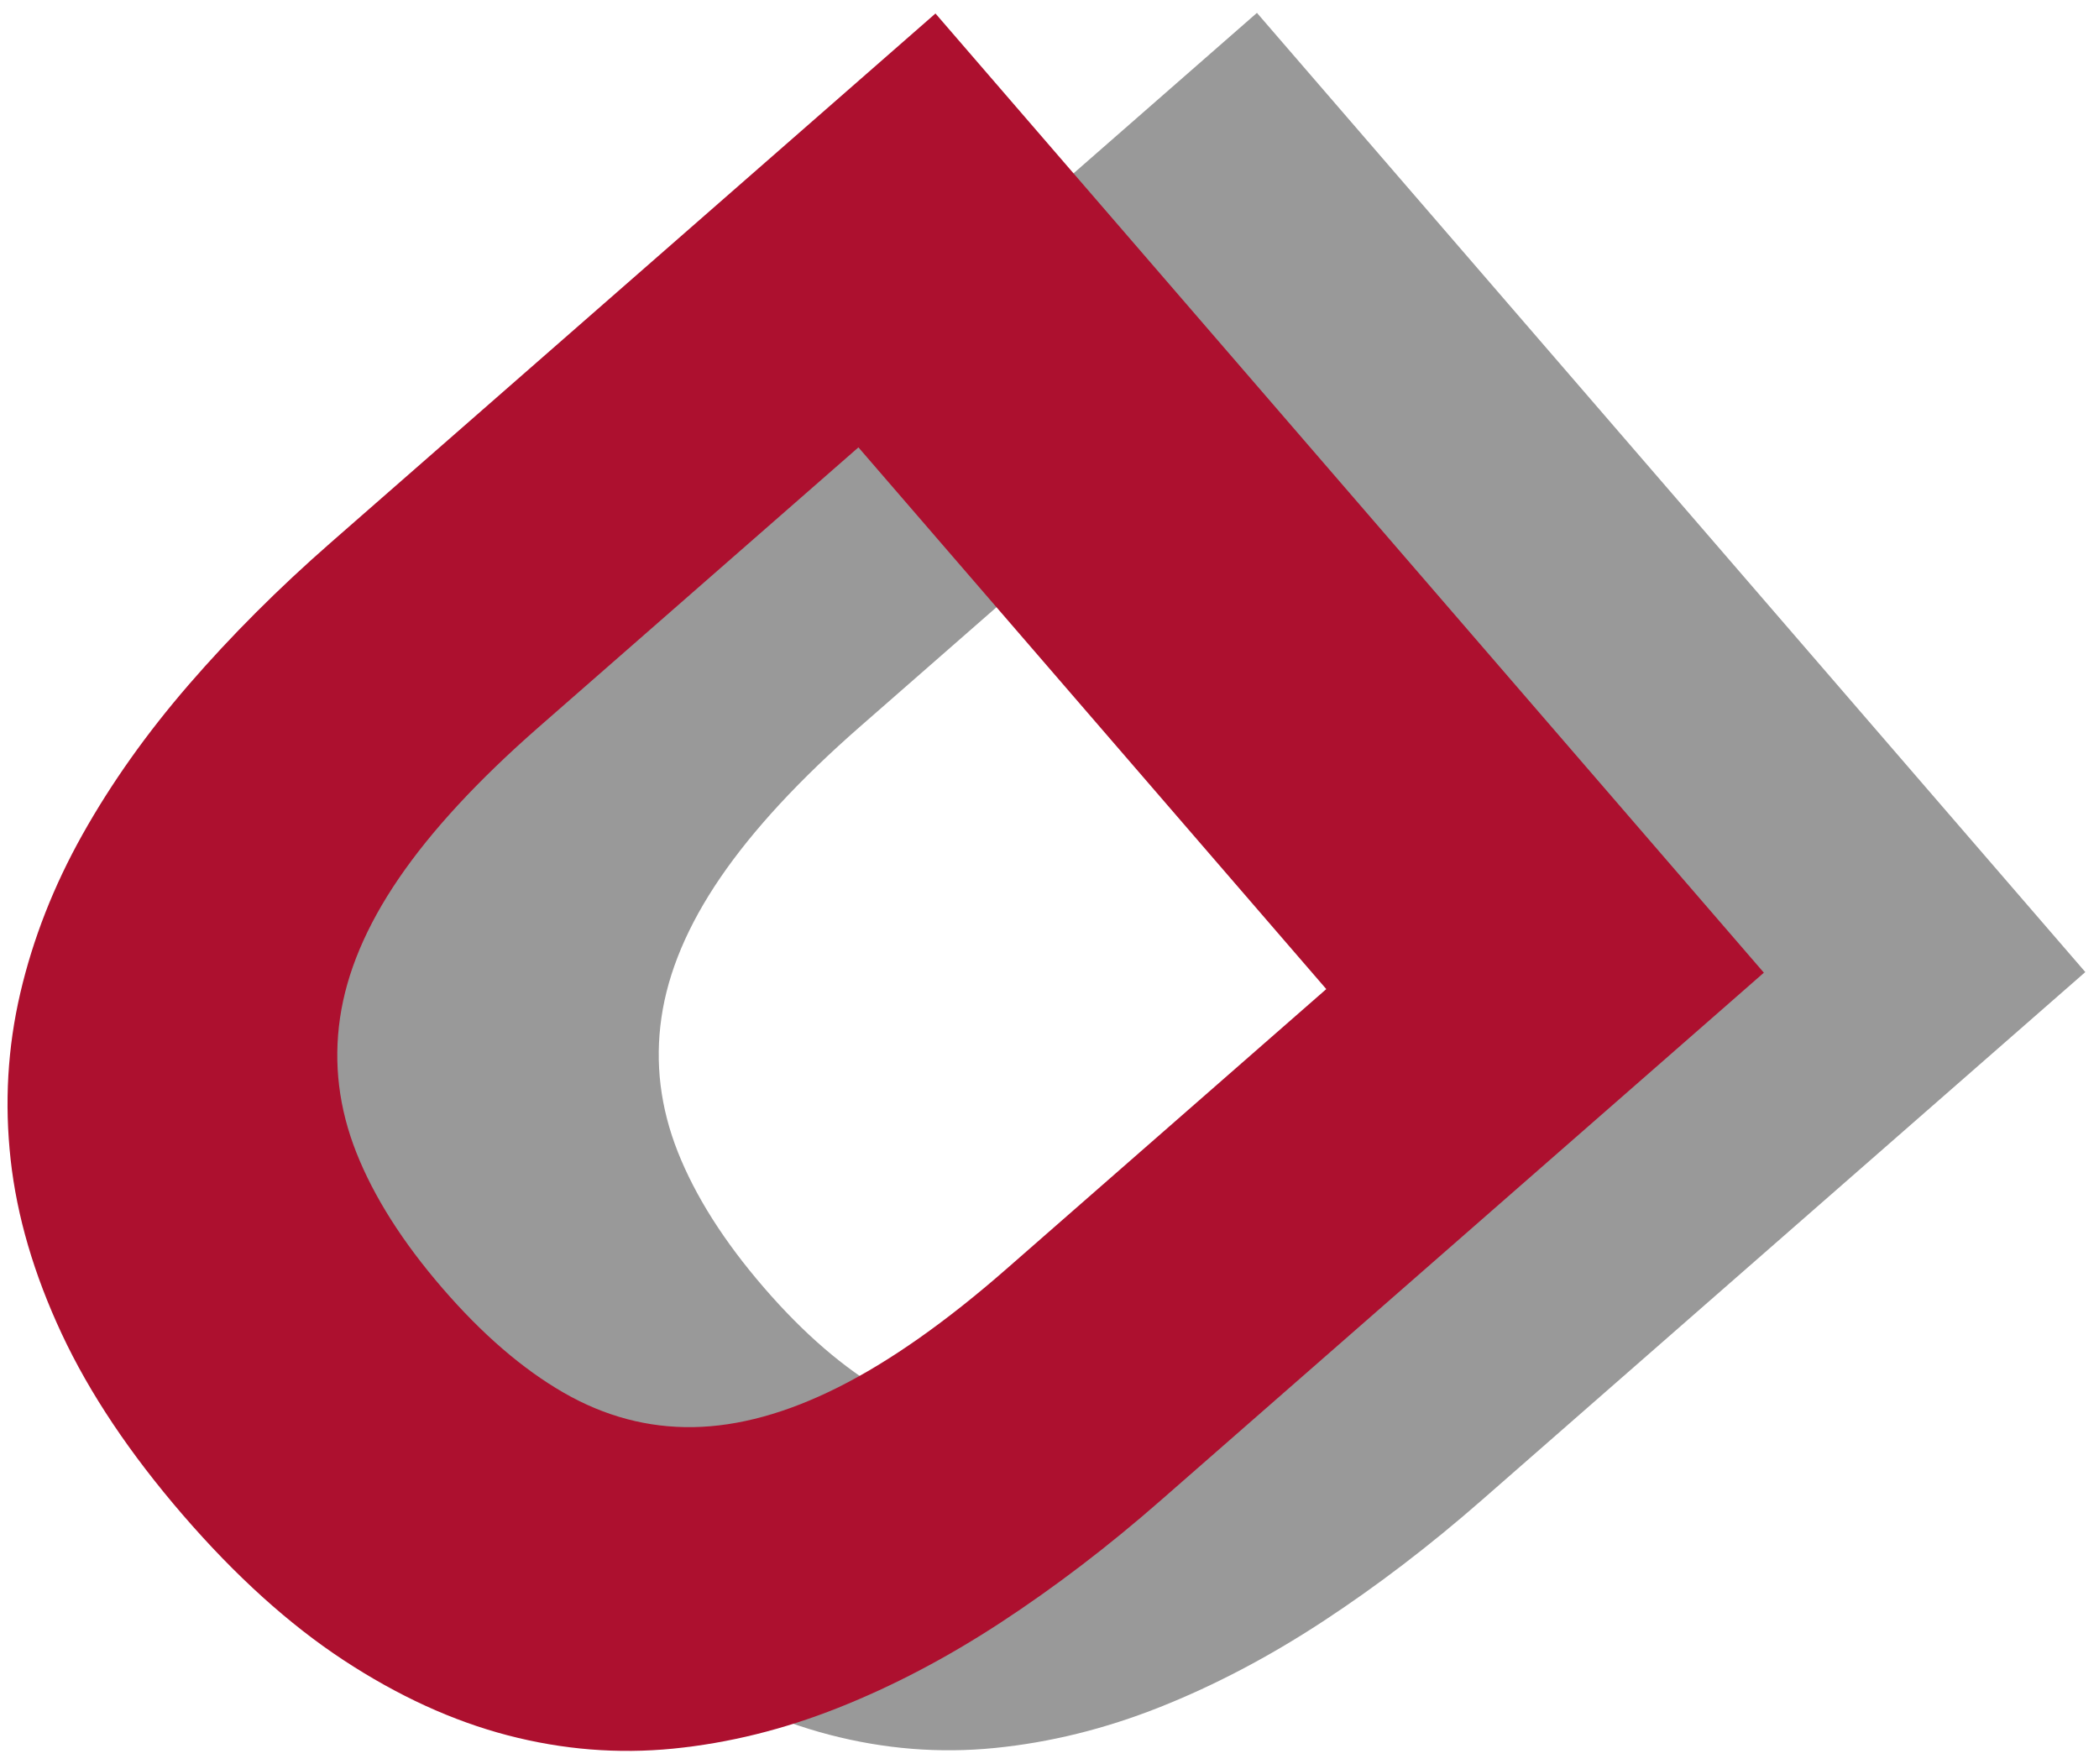
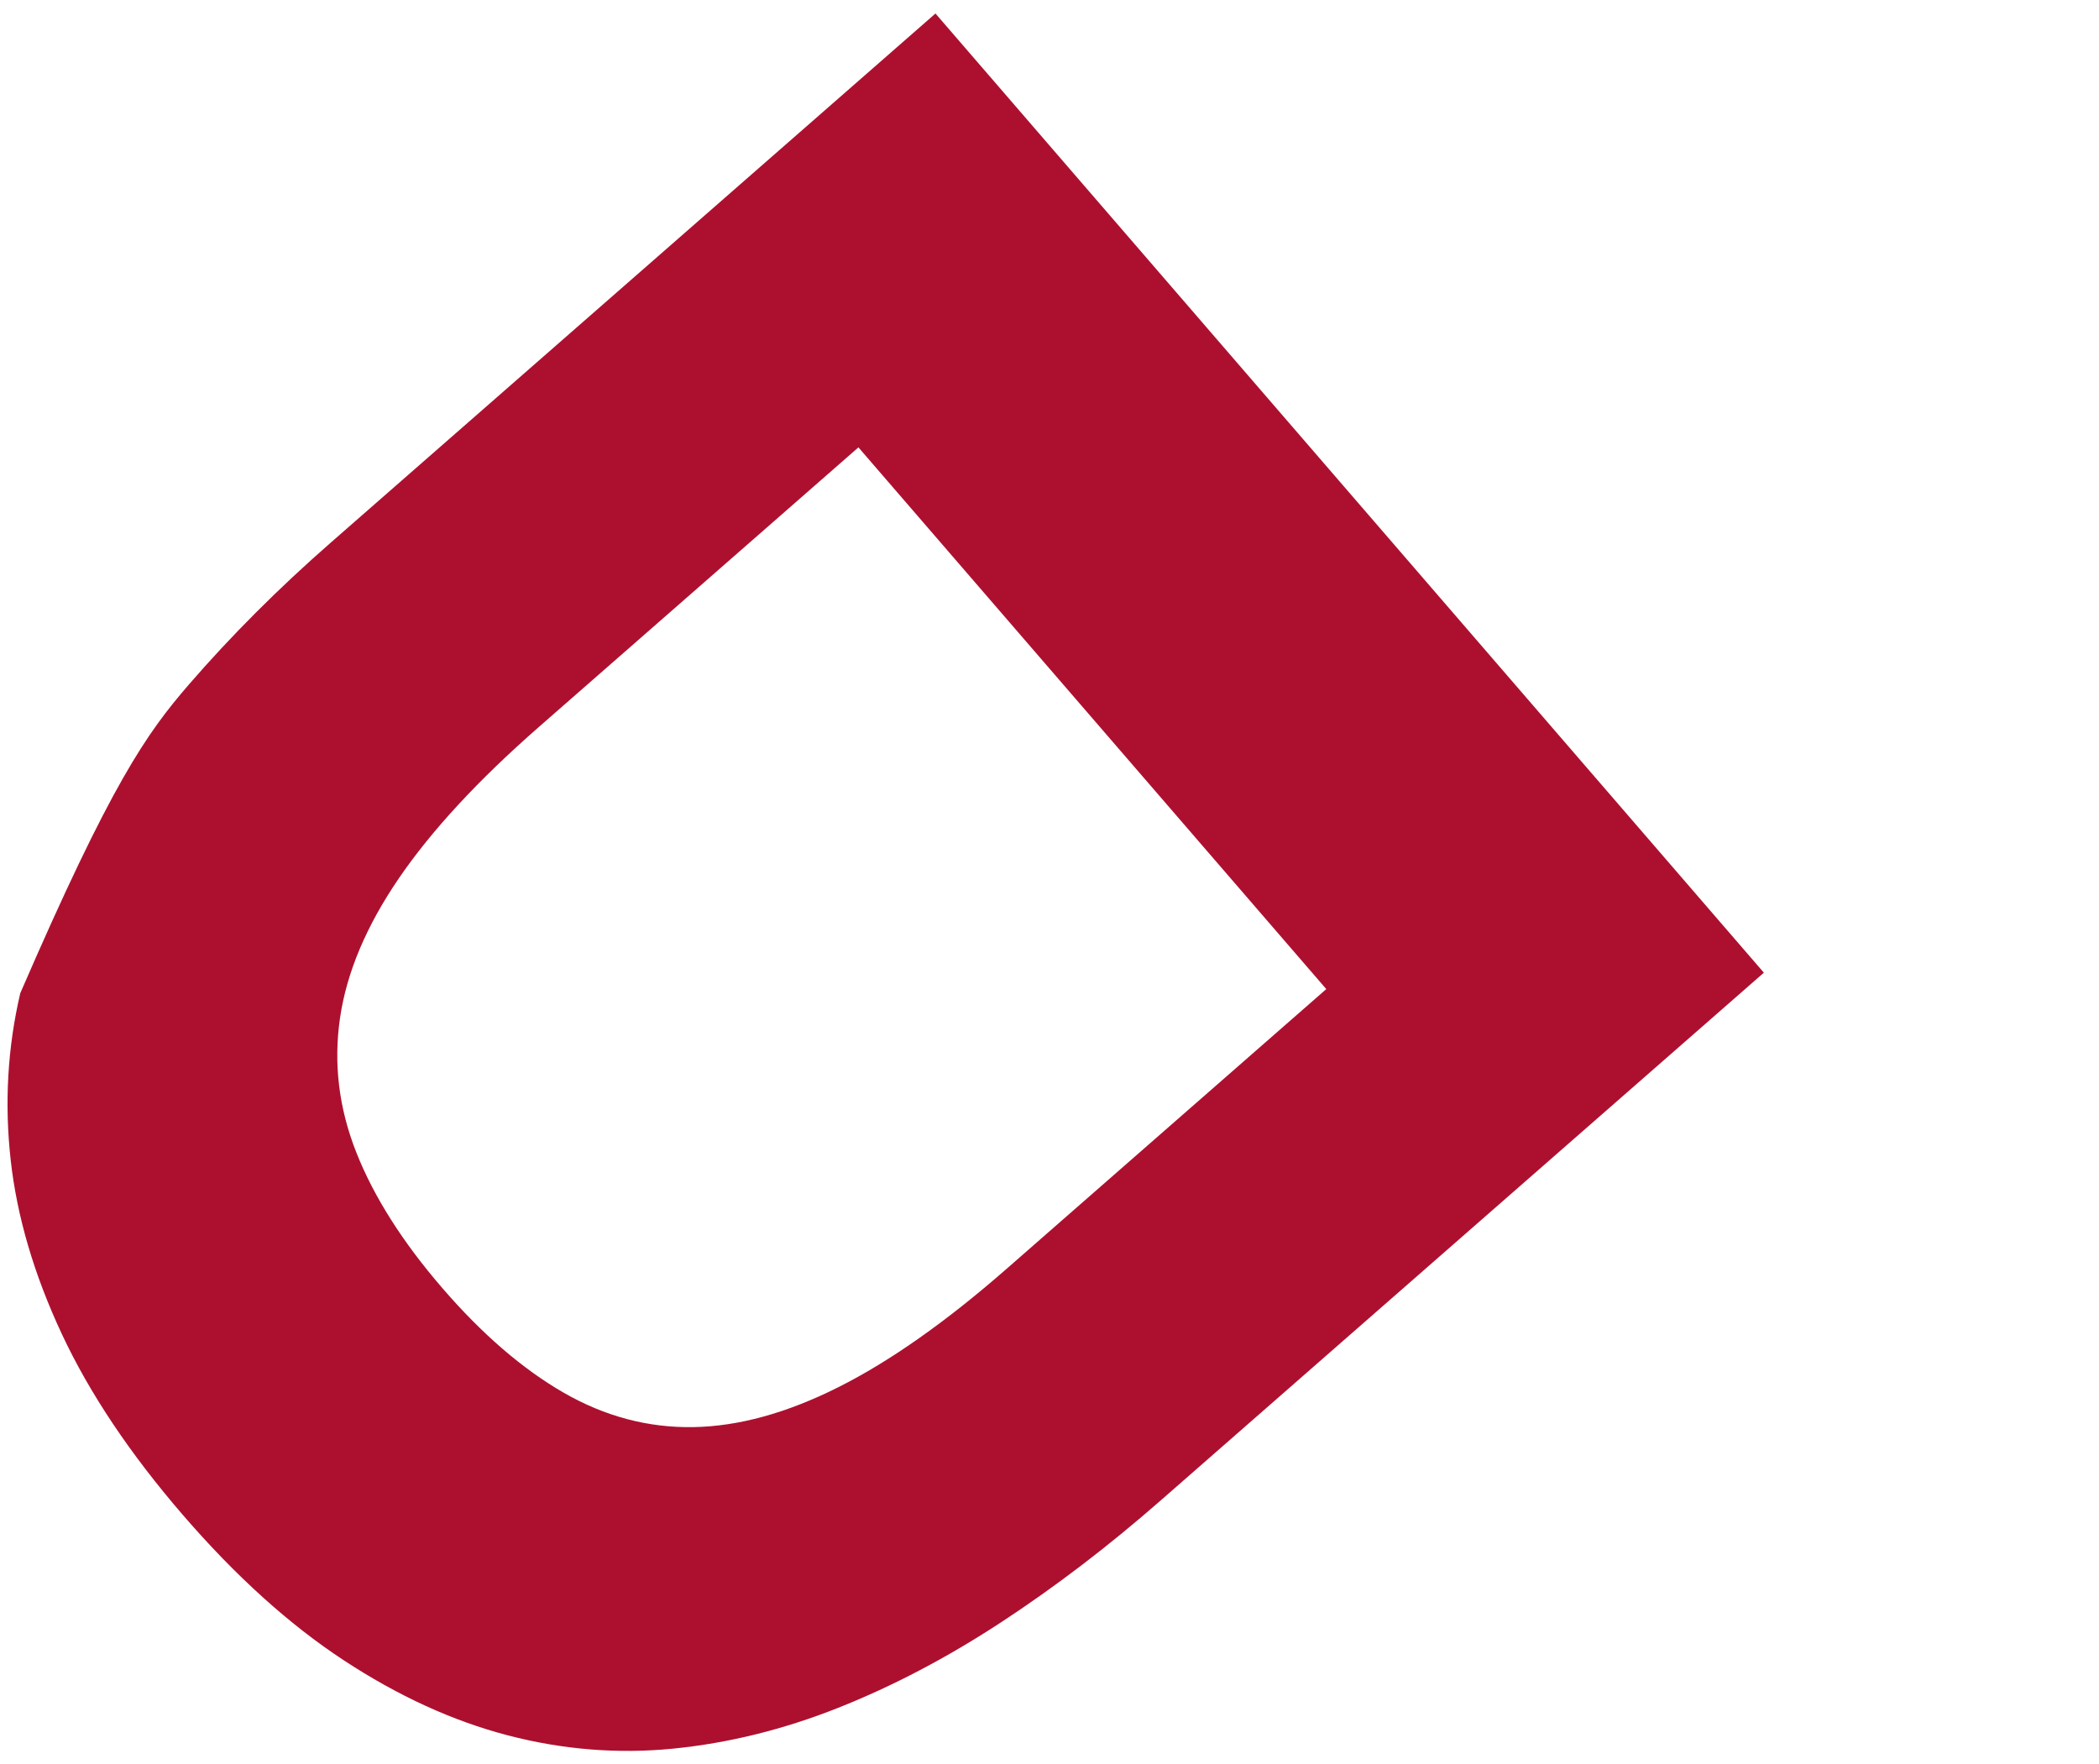
<svg xmlns="http://www.w3.org/2000/svg" width="163" height="137" viewBox="0 0 163 137" fill="none">
  <g clip-path="url(#clip0)">
-     <path fill-rule="evenodd" clip-rule="evenodd" d="M39.635 53.106C42.917 49.314 46.586 45.644 50.644 42.093L97.609 1L161.938 75.487L115.081 116.486C111.023 120.036 106.901 123.183 102.714 125.926C98.528 128.669 94.31 130.884 90.062 132.571C85.813 134.258 81.541 135.315 77.246 135.742C72.95 136.17 68.666 135.826 64.393 134.71C60.12 133.595 55.871 131.65 51.646 128.874C47.421 126.099 43.264 122.344 39.175 117.61C35.055 112.839 31.916 108.146 29.758 103.53C27.6 98.915 26.277 94.409 25.79 90.013C25.303 85.617 25.552 81.306 26.537 77.082C27.522 72.857 29.131 68.753 31.363 64.769C33.596 60.785 36.353 56.897 39.635 53.106ZM91.626 34.693L66.797 56.418C62.093 60.533 58.474 64.445 55.94 68.153C53.406 71.862 51.882 75.48 51.367 79.008C50.852 82.536 51.276 86.019 52.639 89.459C54.002 92.898 56.229 96.407 59.319 99.985C62.409 103.563 65.551 106.27 68.745 108.107C71.939 109.945 75.292 110.834 78.803 110.776C82.314 110.717 86.071 109.683 90.072 107.674C94.073 105.664 98.425 102.601 103.129 98.486L127.958 76.761L91.626 34.693Z" fill="#999999" />
-     <path fill-rule="evenodd" clip-rule="evenodd" d="M14.671 53.154C17.953 49.363 21.622 45.692 25.68 42.142L72.645 1.048L136.975 75.535L90.117 116.534C86.06 120.084 81.938 123.231 77.751 125.974C73.564 128.718 69.346 130.933 65.098 132.619C60.85 134.306 56.578 135.363 52.282 135.791C47.986 136.218 43.702 135.874 39.429 134.759C35.156 133.643 30.907 131.698 26.682 128.923C22.457 126.147 18.3 122.393 14.211 117.658C10.091 112.887 6.952 108.194 4.794 103.579C2.636 98.963 1.314 94.457 0.827 90.061C0.34 85.665 0.588 81.355 1.573 77.13C2.558 72.906 4.167 68.801 6.4 64.817C8.632 60.833 11.39 56.945 14.671 53.154ZM66.662 34.741L41.833 56.466C37.13 60.582 33.511 64.494 30.977 68.202C28.443 71.91 26.918 75.528 26.404 79.056C25.889 82.584 26.313 86.068 27.675 89.507C29.038 92.947 31.265 96.455 34.355 100.033C37.445 103.611 40.587 106.319 43.781 108.156C46.975 109.993 50.328 110.882 53.84 110.824C57.351 110.766 61.107 109.732 65.108 107.722C69.109 105.712 73.461 102.65 78.165 98.534L102.994 76.809L66.662 34.741Z" fill="#AD102F" />
+     <path fill-rule="evenodd" clip-rule="evenodd" d="M14.671 53.154C17.953 49.363 21.622 45.692 25.68 42.142L72.645 1.048L136.975 75.535L90.117 116.534C86.06 120.084 81.938 123.231 77.751 125.974C73.564 128.718 69.346 130.933 65.098 132.619C60.85 134.306 56.578 135.363 52.282 135.791C47.986 136.218 43.702 135.874 39.429 134.759C35.156 133.643 30.907 131.698 26.682 128.923C22.457 126.147 18.3 122.393 14.211 117.658C10.091 112.887 6.952 108.194 4.794 103.579C2.636 98.963 1.314 94.457 0.827 90.061C0.34 85.665 0.588 81.355 1.573 77.13C8.632 60.833 11.39 56.945 14.671 53.154ZM66.662 34.741L41.833 56.466C37.13 60.582 33.511 64.494 30.977 68.202C28.443 71.91 26.918 75.528 26.404 79.056C25.889 82.584 26.313 86.068 27.675 89.507C29.038 92.947 31.265 96.455 34.355 100.033C37.445 103.611 40.587 106.319 43.781 108.156C46.975 109.993 50.328 110.882 53.84 110.824C57.351 110.766 61.107 109.732 65.108 107.722C69.109 105.712 73.461 102.65 78.165 98.534L102.994 76.809L66.662 34.741Z" fill="#AD102F" />
  </g>
  <defs>
    <clipPath id="clip0">
      <rect width="163" height="137" fill="white" />
    </clipPath>
  </defs>
</svg>